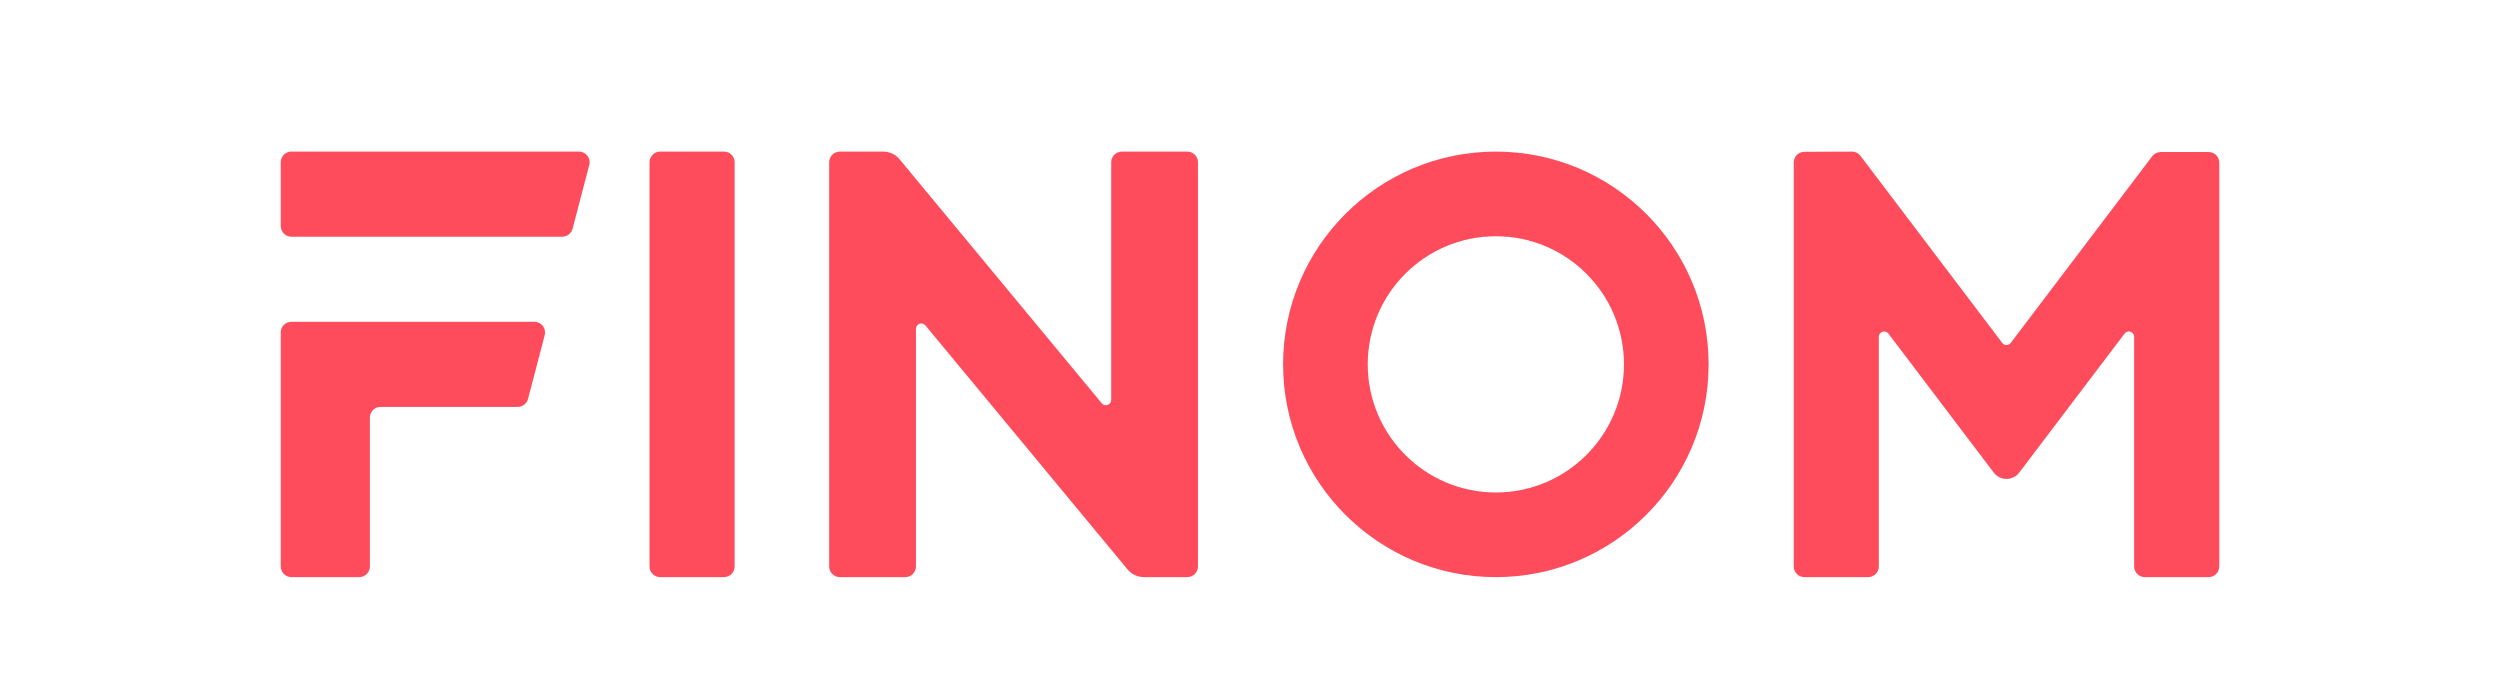
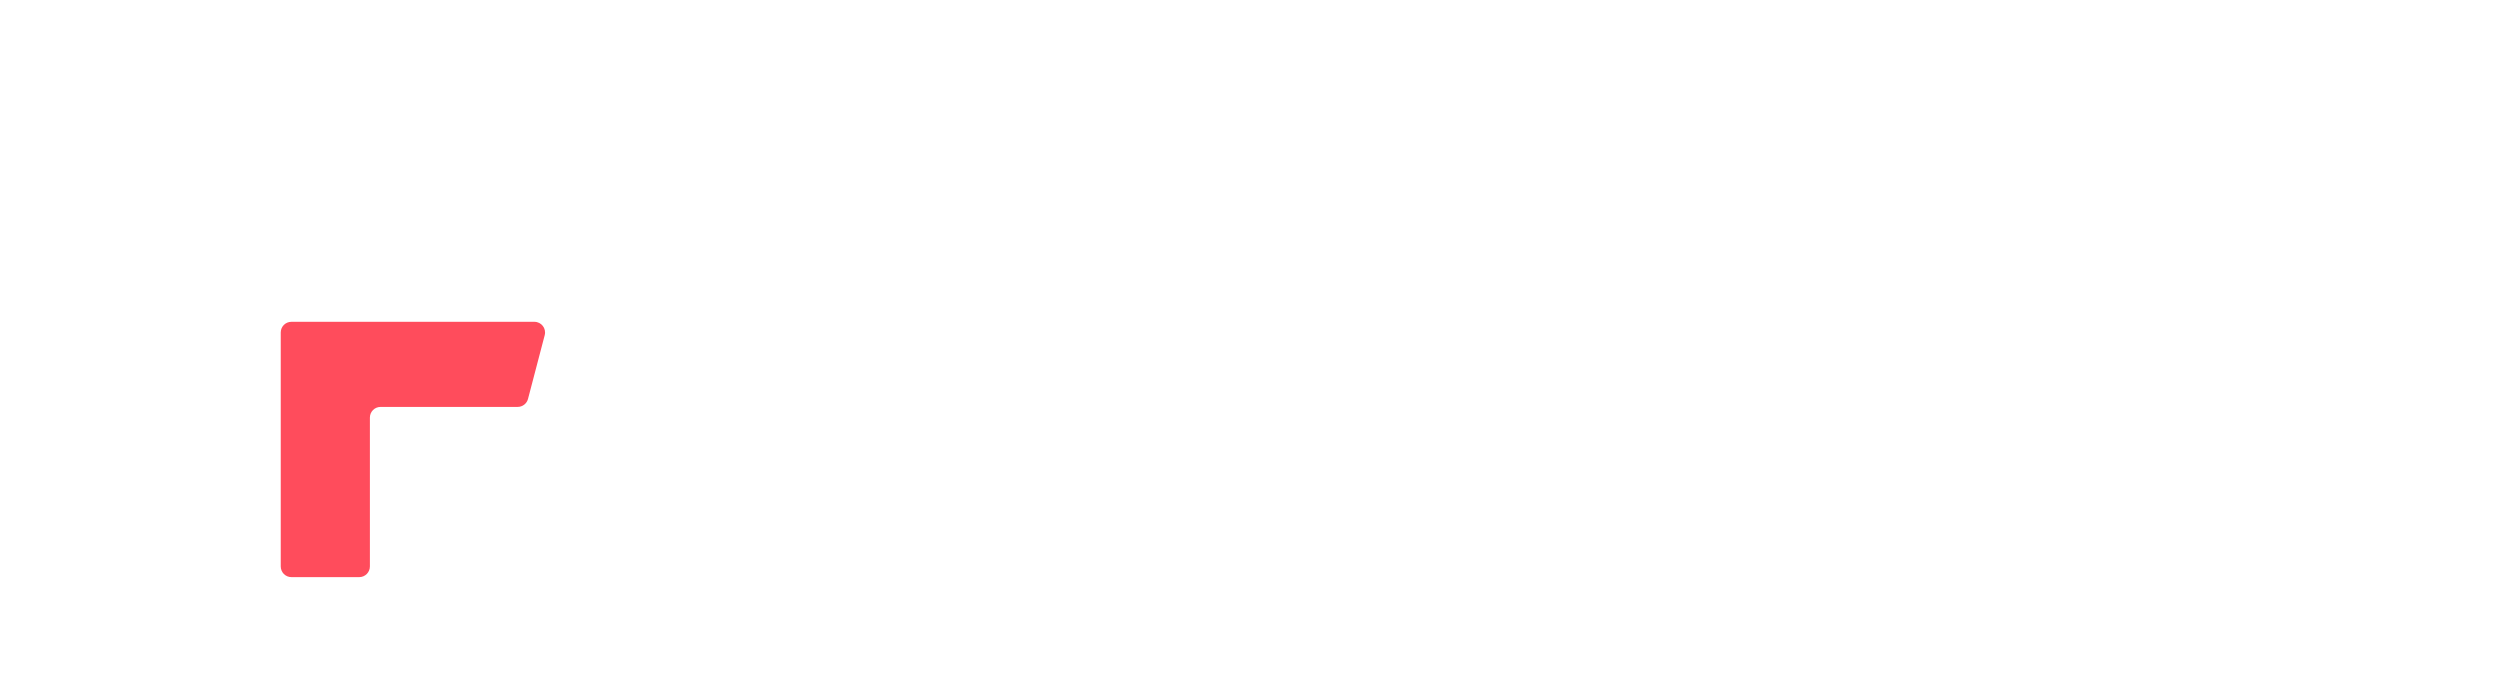
<svg xmlns="http://www.w3.org/2000/svg" width="94" height="26" viewBox="0 0 94 26" fill="none">
-   <path d="M10.556 6.101C10.556 5.879 10.735 5.7 10.957 5.7H21.769C22.032 5.7 22.224 5.948 22.157 6.203L21.529 8.6C21.483 8.777 21.324 8.9 21.141 8.9H10.957C10.735 8.9 10.556 8.72 10.556 8.498V6.101Z" fill="#FF4C5C" />
  <path d="M10.957 21.7H13.507C13.728 21.7 13.908 21.52 13.908 21.298V15.701C13.908 15.479 14.088 15.3 14.309 15.3H19.465C19.647 15.3 19.807 15.176 19.853 15L20.481 12.603C20.548 12.348 20.356 12.1 20.093 12.1H10.957C10.735 12.1 10.556 12.279 10.556 12.501V21.298C10.556 21.52 10.735 21.7 10.957 21.7Z" fill="#FF4C5C" />
-   <path d="M27.622 6.101C27.622 5.879 27.443 5.7 27.221 5.7H24.824C24.602 5.7 24.422 5.879 24.422 6.101V21.298C24.422 21.52 24.602 21.7 24.824 21.7H27.221C27.443 21.7 27.622 21.52 27.622 21.298V6.101Z" fill="#FF4C5C" />
-   <path d="M44.642 5.7H42.182C41.961 5.7 41.781 5.879 41.781 6.101V15.036C41.781 15.224 41.546 15.309 41.426 15.164L33.825 5.99C33.673 5.806 33.446 5.7 33.207 5.7H31.578C31.357 5.7 31.177 5.879 31.177 6.101V21.298C31.177 21.52 31.357 21.7 31.578 21.7H34.038C34.26 21.7 34.44 21.52 34.44 21.298V12.363C34.44 12.175 34.675 12.091 34.795 12.235L42.395 21.409C42.547 21.593 42.774 21.699 43.013 21.699H44.642C44.864 21.699 45.044 21.52 45.044 21.298V6.101C45.044 5.879 44.864 5.7 44.642 5.7Z" fill="#FF4C5C" />
-   <path fill-rule="evenodd" clip-rule="evenodd" d="M56.244 21.7C60.662 21.7 64.244 18.118 64.244 13.7C64.244 9.281 60.662 5.7 56.244 5.7C51.826 5.7 48.244 9.281 48.244 13.7C48.244 18.118 51.826 21.7 56.244 21.7ZM56.244 18.517C53.584 18.517 51.427 16.36 51.427 13.7C51.427 11.039 53.584 8.883 56.244 8.883C58.904 8.883 61.061 11.039 61.061 13.7C61.061 16.36 58.904 18.517 56.244 18.517Z" fill="#FF4C5C" />
-   <path d="M80.646 21.7H83.043C83.265 21.7 83.444 21.52 83.444 21.298V6.117C83.444 5.895 83.265 5.716 83.043 5.716H81.244C81.118 5.716 81 5.775 80.924 5.875L75.604 12.893C75.524 12.999 75.365 12.999 75.284 12.893L69.953 5.859C69.877 5.759 69.758 5.7 69.632 5.701L67.844 5.708C67.623 5.709 67.444 5.888 67.444 6.109V21.298C67.444 21.52 67.624 21.7 67.846 21.7H70.243C70.465 21.7 70.644 21.52 70.644 21.298V12.665C70.644 12.473 70.889 12.39 71.005 12.544L74.964 17.768C75.205 18.086 75.683 18.086 75.924 17.768L79.884 12.544C80 12.39 80.244 12.473 80.244 12.665V21.298C80.244 21.52 80.424 21.7 80.646 21.7Z" fill="#FF4C5C" />
</svg>